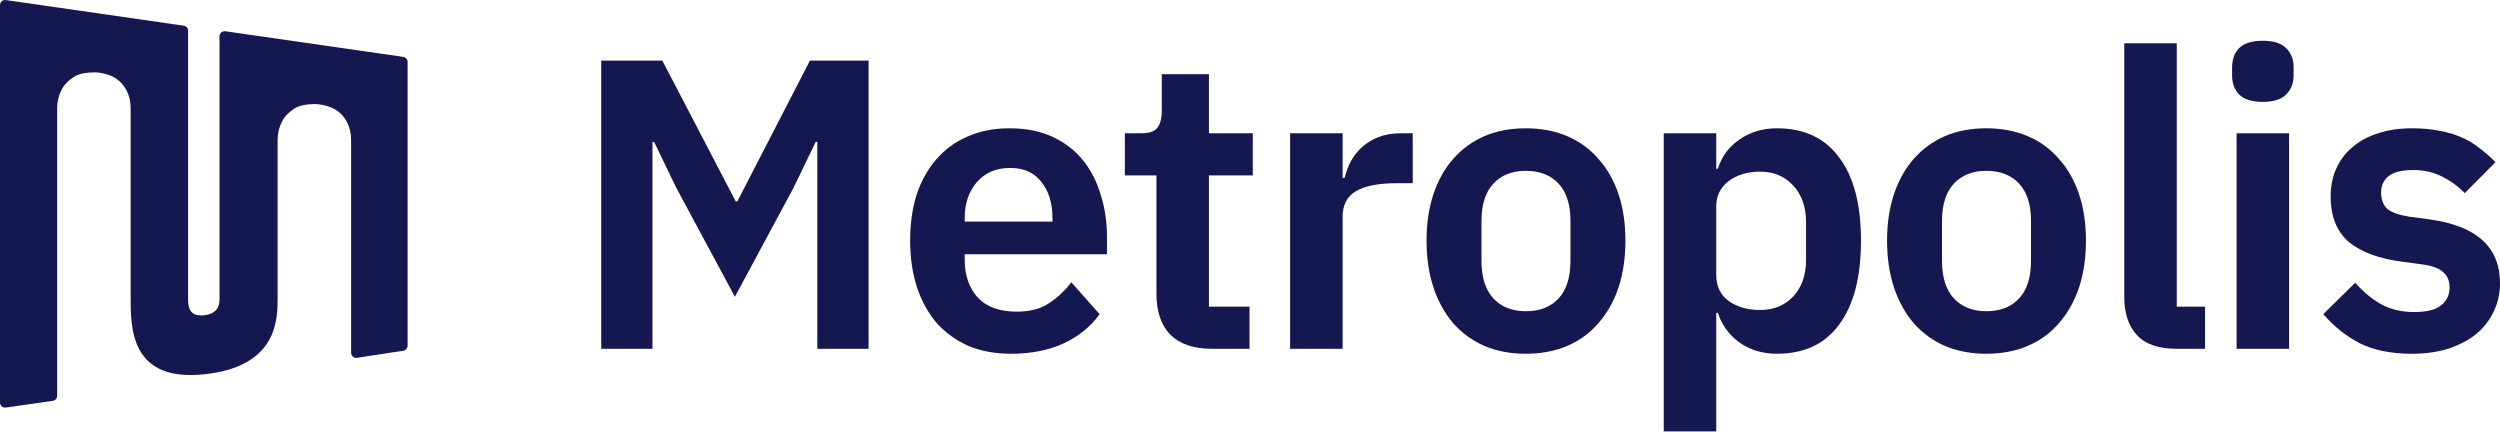
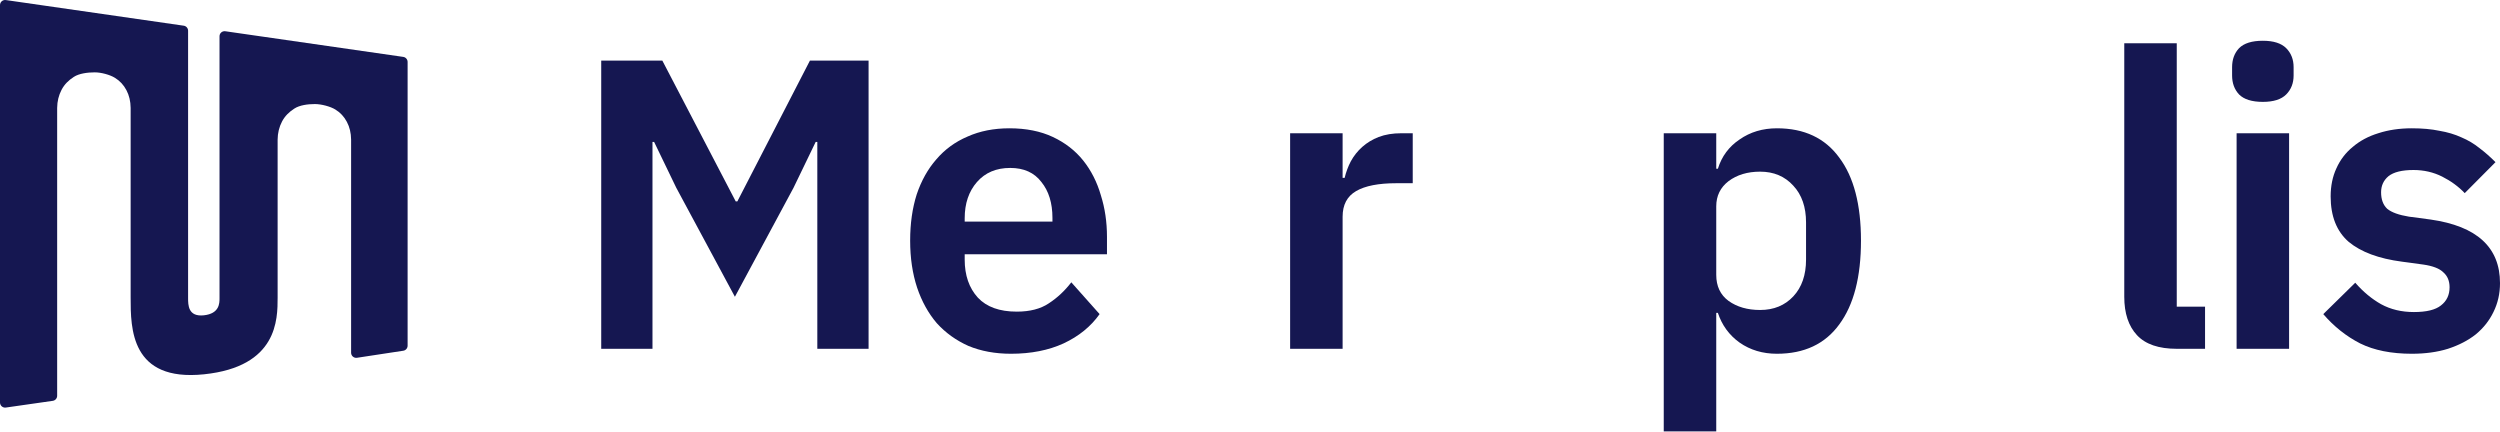
<svg xmlns="http://www.w3.org/2000/svg" width="480" height="83" viewBox="0 0 480 83" fill="none">
  <path d="M156.925 27.25H156.61L152.359 36.05L141.101 56.98L129.842 36.05L125.591 27.25H125.276V66.97H115.435V11.632H127.166L141.258 38.666H141.573L155.508 11.632H166.767V66.97H156.925V27.25Z" fill="#151751" />
  <path d="M194.118 67.921C191.074 67.921 188.344 67.419 185.93 66.414C183.568 65.358 181.547 63.904 179.868 62.054C178.241 60.151 176.981 57.878 176.089 55.236C175.196 52.54 174.75 49.528 174.75 46.198C174.75 42.921 175.17 39.961 176.01 37.318C176.902 34.676 178.162 32.429 179.789 30.579C181.416 28.677 183.411 27.223 185.773 26.219C188.134 25.162 190.811 24.633 193.803 24.633C197.005 24.633 199.786 25.188 202.148 26.298C204.51 27.408 206.452 28.914 207.974 30.817C209.496 32.72 210.625 34.94 211.36 37.477C212.147 39.961 212.54 42.63 212.54 45.484V48.814H185.221V49.845C185.221 52.858 186.061 55.289 187.741 57.138C189.42 58.936 191.913 59.834 195.22 59.834C197.739 59.834 199.786 59.306 201.361 58.248C202.988 57.191 204.431 55.844 205.691 54.205L211.123 60.31C209.444 62.688 207.134 64.565 204.195 65.939C201.308 67.26 197.949 67.921 194.118 67.921ZM193.96 32.244C191.284 32.244 189.158 33.143 187.583 34.94C186.009 36.737 185.221 39.062 185.221 41.916V42.551H202.07V41.837C202.07 38.983 201.361 36.684 199.944 34.94C198.579 33.143 196.585 32.244 193.96 32.244Z" fill="#151751" />
-   <path d="M232.665 66.969C229.201 66.969 226.55 66.071 224.713 64.274C222.929 62.424 222.037 59.808 222.037 56.425V33.671H215.974V25.585H219.123C220.645 25.585 221.669 25.241 222.194 24.554C222.771 23.814 223.06 22.73 223.06 21.303V14.247H232.114V25.585H240.538V33.671H232.114V58.883H239.908V66.969H232.665Z" fill="#151751" />
  <path d="M247.704 66.969V25.585H257.781V34.147H258.174C258.437 33.037 258.831 31.98 259.356 30.976C259.933 29.919 260.668 28.994 261.56 28.201C262.452 27.408 263.502 26.774 264.709 26.298C265.969 25.823 267.412 25.585 269.039 25.585H271.244V35.178H268.095C264.683 35.178 262.111 35.68 260.379 36.684C258.647 37.688 257.781 39.327 257.781 41.6V66.969H247.704Z" fill="#151751" />
-   <path d="M292.949 67.921C290.01 67.921 287.359 67.419 284.997 66.414C282.688 65.41 280.693 63.957 279.014 62.054C277.387 60.151 276.127 57.878 275.235 55.236C274.343 52.54 273.896 49.528 273.896 46.198C273.896 42.868 274.343 39.882 275.235 37.239C276.127 34.596 277.387 32.35 279.014 30.5C280.693 28.597 282.688 27.144 284.997 26.14C287.359 25.135 290.01 24.633 292.949 24.633C295.888 24.633 298.539 25.135 300.9 26.14C303.261 27.144 305.256 28.597 306.884 30.5C308.562 32.35 309.85 34.596 310.742 37.239C311.633 39.882 312.08 42.868 312.08 46.198C312.08 49.528 311.633 52.54 310.742 55.236C309.85 57.878 308.562 60.151 306.884 62.054C305.256 63.957 303.261 65.41 300.9 66.414C298.539 67.419 295.888 67.921 292.949 67.921ZM292.949 59.755C295.626 59.755 297.725 58.936 299.249 57.297C300.769 55.659 301.529 53.254 301.529 50.082V42.392C301.529 39.274 300.769 36.895 299.249 35.257C297.725 33.618 295.626 32.799 292.949 32.799C290.325 32.799 288.251 33.618 286.729 35.257C285.207 36.895 284.446 39.274 284.446 42.392V50.082C284.446 53.254 285.207 55.659 286.729 57.297C288.251 58.936 290.325 59.755 292.949 59.755Z" fill="#151751" />
  <path d="M319.439 25.585H329.519V32.403H329.832C330.568 30.024 331.958 28.148 334.006 26.774C336.051 25.347 338.439 24.633 341.17 24.633C346.417 24.633 350.406 26.51 353.137 30.262C355.919 33.962 357.308 39.274 357.308 46.198C357.308 53.174 355.919 58.539 353.137 62.292C350.406 66.044 346.417 67.921 341.17 67.921C338.439 67.921 336.051 67.207 334.006 65.78C332.011 64.353 330.619 62.45 329.832 60.072H329.519V82.826H319.439V25.585ZM337.941 59.517C340.565 59.517 342.691 58.645 344.318 56.901C345.946 55.156 346.76 52.804 346.76 49.845V42.709C346.76 39.75 345.946 37.398 344.318 35.654C342.691 33.856 340.565 32.958 337.941 32.958C335.526 32.958 333.505 33.566 331.88 34.781C330.306 35.997 329.519 37.609 329.519 39.617V52.778C329.519 54.945 330.306 56.61 331.88 57.773C333.505 58.936 335.526 59.517 337.941 59.517Z" fill="#151751" />
-   <path d="M381.371 67.921C378.431 67.921 375.781 67.419 373.416 66.414C371.109 65.41 369.114 63.957 367.433 62.054C365.808 60.151 364.547 57.878 363.655 55.236C362.764 52.54 362.317 49.528 362.317 46.198C362.317 42.868 362.764 39.882 363.655 37.239C364.547 34.596 365.808 32.35 367.433 30.5C369.114 28.597 371.109 27.144 373.416 26.14C375.781 25.135 378.431 24.633 381.371 24.633C384.307 24.633 386.958 25.135 389.322 26.14C391.683 27.144 393.678 28.597 395.306 30.5C396.984 32.35 398.269 34.596 399.164 37.239C400.055 39.882 400.499 42.868 400.499 46.198C400.499 49.528 400.055 52.54 399.164 55.236C398.269 57.878 396.984 60.151 395.306 62.054C393.678 63.957 391.683 65.41 389.322 66.414C386.958 67.419 384.307 67.921 381.371 67.921ZM381.371 59.755C384.045 59.755 386.147 58.936 387.667 57.297C389.191 55.659 389.951 53.254 389.951 50.082V42.392C389.951 39.274 389.191 36.895 387.667 35.257C386.147 33.618 384.045 32.799 381.371 32.799C378.744 32.799 376.672 33.618 375.149 35.257C373.628 36.895 372.868 39.274 372.868 42.392V50.082C372.868 53.254 373.628 55.659 375.149 57.297C376.672 58.936 378.744 59.755 381.371 59.755Z" fill="#151751" />
  <path d="M417.937 66.97C414.473 66.97 411.926 66.097 410.302 64.353C408.674 62.609 407.86 60.151 407.86 56.98V8.301H417.937V58.883H423.369V66.97H417.937Z" fill="#151751" />
  <path d="M434.466 19.56C432.367 19.56 430.844 19.084 429.899 18.133C429.007 17.181 428.563 15.966 428.563 14.486V12.9C428.563 11.42 429.007 10.205 429.899 9.253C430.844 8.302 432.367 7.826 434.466 7.826C436.514 7.826 438.008 8.302 438.953 9.253C439.898 10.205 440.372 11.42 440.372 12.9V14.486C440.372 15.966 439.898 17.181 438.953 18.133C438.008 19.084 436.514 19.56 434.466 19.56ZM429.428 25.585H439.505V66.97H429.428V25.585Z" fill="#151751" />
  <path d="M463.075 67.921C459.136 67.921 455.83 67.26 453.153 65.939C450.476 64.565 448.114 62.688 446.069 60.31L452.208 54.284C453.731 56.029 455.383 57.403 457.169 58.407C459.005 59.411 461.104 59.913 463.468 59.913C465.88 59.913 467.613 59.49 468.662 58.645C469.765 57.799 470.317 56.636 470.317 55.156C470.317 53.941 469.923 52.99 469.136 52.302C468.4 51.562 467.115 51.06 465.278 50.796L461.185 50.241C456.722 49.66 453.311 48.391 450.95 46.436C448.639 44.427 447.485 41.52 447.485 37.715C447.485 35.706 447.852 33.909 448.588 32.324C449.322 30.685 450.371 29.311 451.737 28.201C453.102 27.038 454.727 26.166 456.617 25.585C458.561 24.95 460.711 24.633 463.075 24.633C465.069 24.633 466.825 24.792 468.349 25.109C469.923 25.373 471.339 25.796 472.6 26.377C473.859 26.906 475.015 27.593 476.065 28.439C477.114 29.232 478.137 30.13 479.136 31.134L473.229 37.08C472.022 35.812 470.579 34.755 468.9 33.909C467.219 33.064 465.382 32.641 463.388 32.641C461.185 32.641 459.584 33.037 458.585 33.83C457.64 34.623 457.169 35.654 457.169 36.922C457.169 38.296 457.562 39.353 458.349 40.093C459.19 40.78 460.579 41.282 462.523 41.599L466.694 42.154C475.564 43.423 480 47.493 480 54.364C480 56.372 479.58 58.222 478.742 59.913C477.952 61.552 476.825 62.979 475.355 64.195C473.885 65.358 472.102 66.282 470.001 66.969C467.955 67.604 465.645 67.921 463.075 67.921Z" fill="#151751" />
  <path d="M10.974 75.987V20.723C10.986 19.457 11.269 18.296 11.822 17.239C12.387 16.17 13.175 15.41 14.185 14.758C15.196 14.095 16.861 13.892 18.196 13.892C19.447 13.892 21.115 14.357 22.053 14.934C23.003 15.512 23.743 16.305 24.272 17.313C24.801 18.308 25.072 19.445 25.084 20.723V57.134C25.084 63.04 25.084 73.337 39.193 71.864C53.303 70.391 53.303 61.332 53.303 57.134V26.812C53.315 25.546 53.597 24.384 54.151 23.328C54.716 22.258 55.504 21.498 56.514 20.847C57.524 20.183 59.121 19.98 60.456 19.98C61.708 19.98 63.443 20.445 64.382 21.023C65.332 21.601 66.071 22.393 66.6 23.401C67.13 24.397 67.4 25.534 67.412 26.812V67.724C67.412 68.325 67.945 68.785 68.537 68.695L77.43 67.34C77.908 67.268 78.261 66.855 78.261 66.369V11.895C78.261 11.407 77.903 10.992 77.422 10.923L43.265 6C42.675 5.915 42.148 6.362 42.148 6.96V57.231V57.259C42.148 58.213 42.149 60.21 39.146 60.538C36.113 60.868 36.113 58.557 36.113 57.231V5.905C36.113 5.416 35.756 5.002 35.274 4.933L1.117 0.01C0.528 -0.075 0 0.384 0 0.982V77.278C0 77.876 0.527 78.335 1.116 78.251L10.134 76.96C10.616 76.891 10.974 76.476 10.974 75.987Z" fill="#151751" />
</svg>